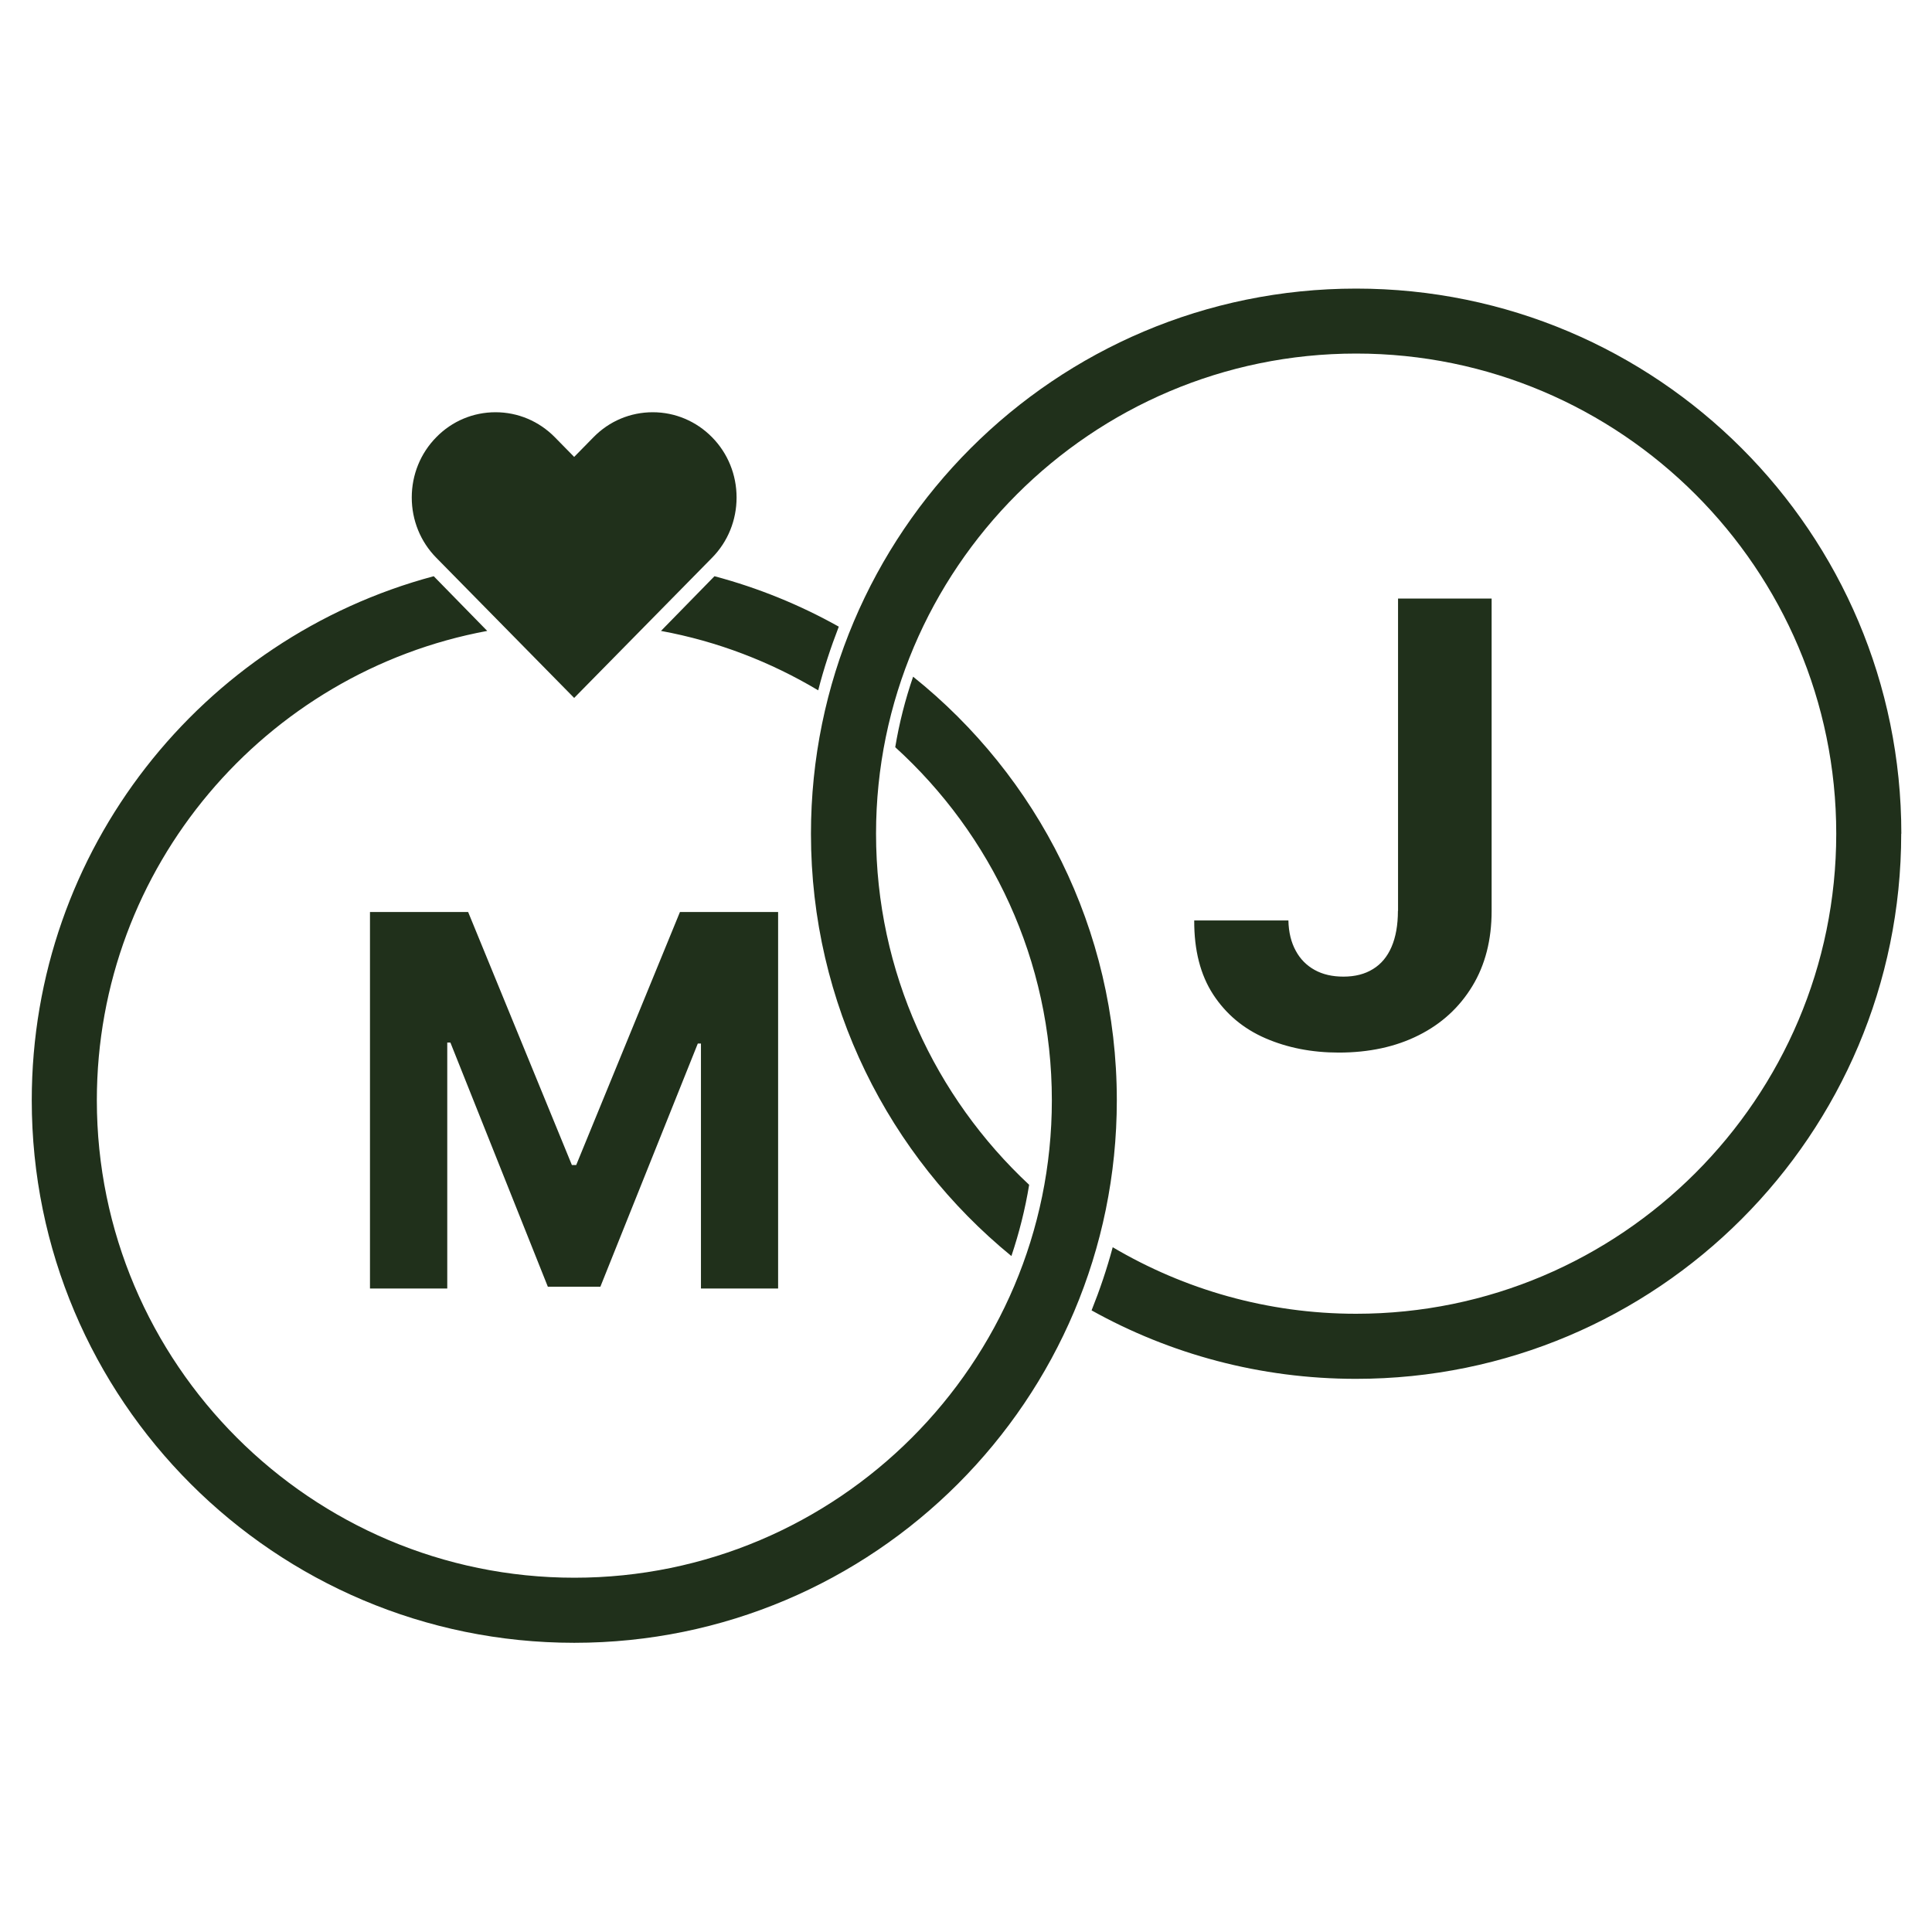
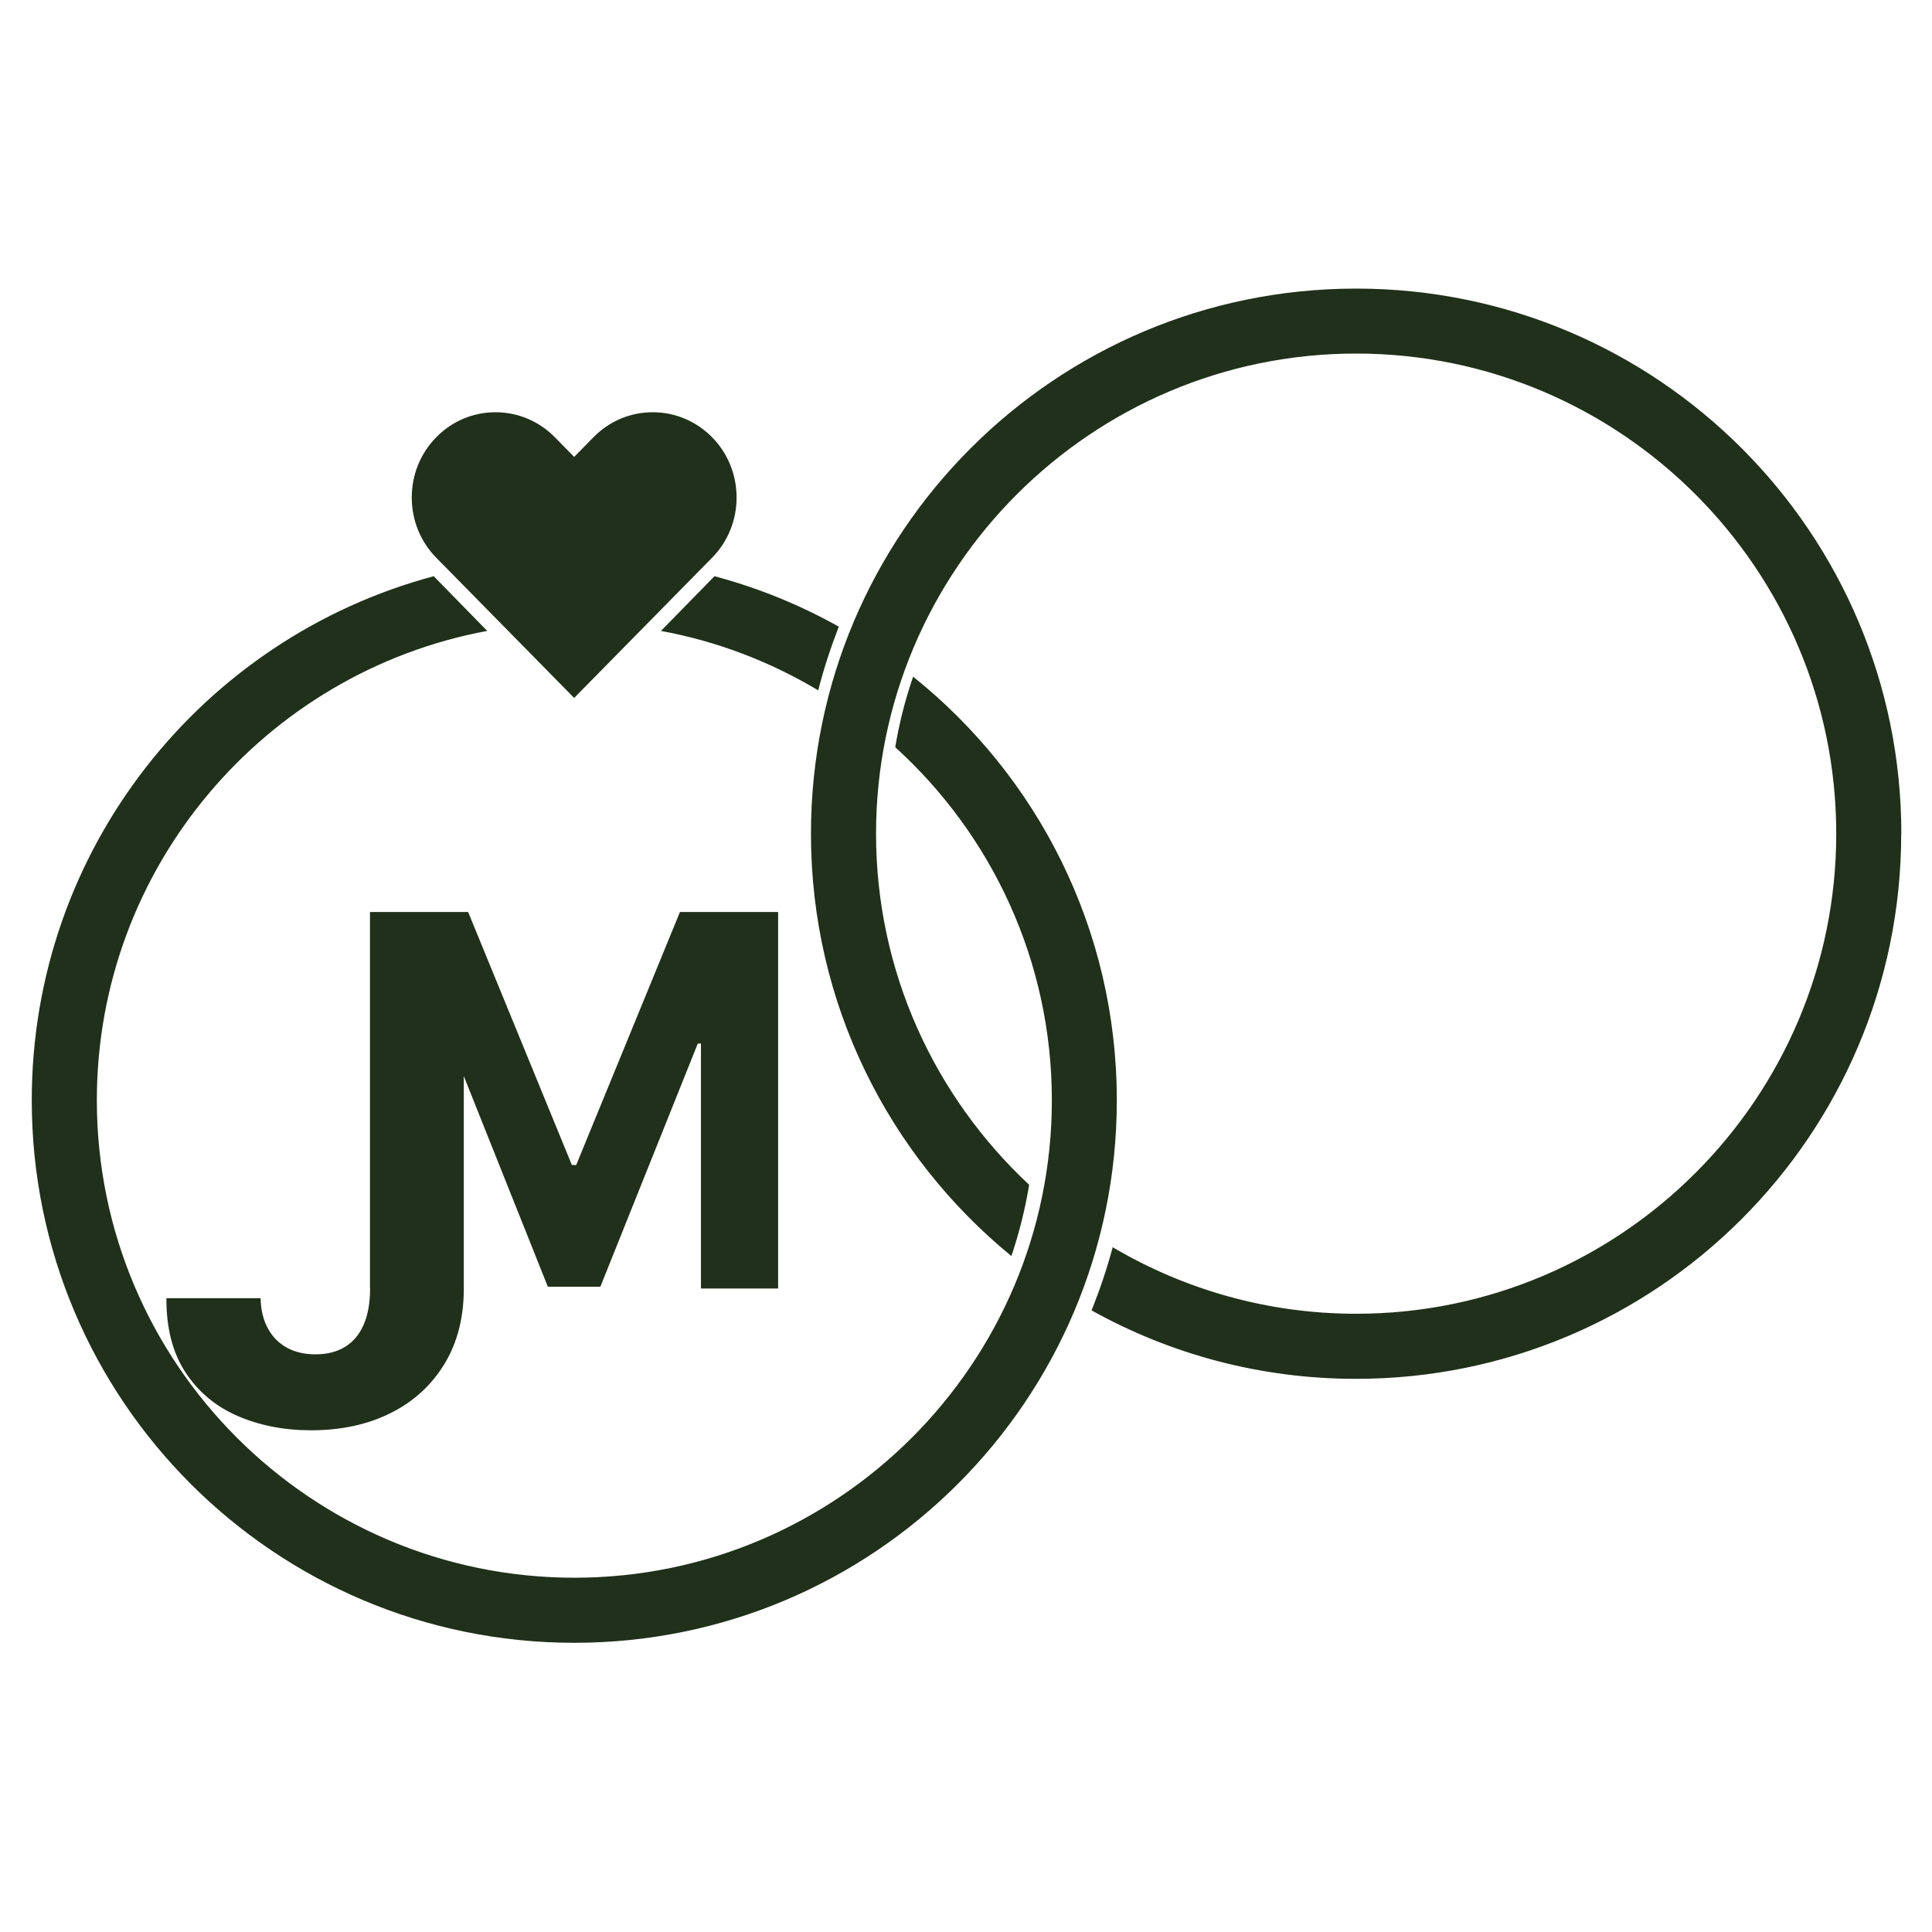
<svg xmlns="http://www.w3.org/2000/svg" id="uuid-cede87ef-7dc1-424f-95e8-eb0d7e361d5b" viewBox="0 0 160 160">
  <style>
        #mojo-icon{ fill: #20301b; }
        @media (prefers-color-scheme: dark) {
            #mojo-icon { fill: #f1f0ee; }
        }
    </style>
-   <path id="mojo-icon" d="M157.45,69.04c0,24.93-20.21,45.15-45.15,45.15-7.95,0-15.42-2.06-21.9-5.67.68-1.7,1.27-3.44,1.75-5.23,5.91,3.49,12.8,5.51,20.16,5.51,21.92,0,39.76-17.84,39.76-39.76s-17.84-39.76-39.76-39.76-39.76,17.84-39.76,39.76c0,11.47,4.89,21.81,12.68,29.08-.33,2.02-.83,3.99-1.47,5.9-10.13-8.28-16.6-20.87-16.6-34.97,0-24.93,20.21-45.15,45.15-45.15s45.15,20.21,45.15,45.15ZM30.65,106.71h6.39v-20.37h.26l8.07,20.22h4.35l8.07-20.14h.26v20.29h6.39v-31.18h-8.13l-8.59,20.95h-.36l-8.59-20.95h-8.13v31.18ZM115.77,75.43c0,1.18-.18,2.18-.53,2.99-.35.81-.86,1.42-1.53,1.83-.67.42-1.49.63-2.45.63-.92,0-1.71-.18-2.38-.55-.67-.37-1.2-.9-1.57-1.59-.38-.69-.59-1.53-.61-2.51h-7.8c-.01,2.46.51,4.5,1.57,6.13,1.06,1.62,2.5,2.83,4.32,3.62,1.82.79,3.84,1.19,6.08,1.19,2.51,0,4.72-.48,6.61-1.43,1.9-.95,3.38-2.31,4.45-4.07,1.07-1.76,1.6-3.84,1.6-6.23v-25.87h-7.75v25.87ZM58.97,46.19c1.31-1.33,2.03-3.11,2.03-4.99s-.72-3.66-2.03-4.99h0c-1.31-1.33-3.06-2.07-4.91-2.07s-3.6.73-4.91,2.07l-1.6,1.63-1.6-1.63c-1.31-1.33-3.06-2.07-4.91-2.07s-3.6.73-4.91,2.07c-1.31,1.33-2.03,3.11-2.03,4.99s.72,3.66,2.03,4.99l11.42,11.61,11.42-11.61ZM58.12,37.07,75.62,56.04c-.65,1.89-1.15,3.84-1.48,5.84,7.96,7.23,12.97,17.66,12.97,29.24,0,21.8-17.74,39.54-39.54,39.54S8.02,112.92,8.02,91.12c0-19.34,13.96-35.47,32.33-38.87l-4.43-4.53C16.75,52.84,2.63,70.33,2.63,91.12c0,24.81,20.12,44.93,44.93,44.93s44.93-20.12,44.93-44.93c0-14.2-6.59-26.85-16.87-35.08ZM69.47,51.9c-3.21-1.8-6.66-3.21-10.3-4.18l-4.43,4.53c4.68.86,9.07,2.56,13.02,4.92.46-1.8,1.04-3.55,1.7-5.26Z" fill="#20301b" />
+   <path id="mojo-icon" d="M157.45,69.04c0,24.93-20.21,45.15-45.15,45.15-7.95,0-15.42-2.06-21.9-5.67.68-1.7,1.27-3.44,1.75-5.23,5.91,3.49,12.8,5.51,20.16,5.51,21.92,0,39.76-17.84,39.76-39.76s-17.84-39.76-39.76-39.76-39.76,17.84-39.76,39.76c0,11.47,4.89,21.81,12.68,29.08-.33,2.02-.83,3.99-1.47,5.9-10.13-8.28-16.6-20.87-16.6-34.97,0-24.93,20.21-45.15,45.15-45.15s45.15,20.21,45.15,45.15ZM30.65,106.71h6.39v-20.37h.26l8.07,20.22h4.35l8.07-20.14h.26v20.29h6.39v-31.18h-8.13l-8.59,20.95h-.36l-8.59-20.95h-8.13v31.18Zc0,1.18-.18,2.18-.53,2.99-.35.81-.86,1.42-1.53,1.83-.67.42-1.49.63-2.45.63-.92,0-1.71-.18-2.38-.55-.67-.37-1.2-.9-1.57-1.59-.38-.69-.59-1.53-.61-2.51h-7.8c-.01,2.46.51,4.5,1.57,6.13,1.06,1.62,2.5,2.83,4.32,3.62,1.82.79,3.84,1.19,6.08,1.19,2.51,0,4.72-.48,6.61-1.43,1.9-.95,3.38-2.31,4.45-4.07,1.07-1.76,1.6-3.84,1.6-6.23v-25.87h-7.75v25.87ZM58.97,46.19c1.31-1.33,2.03-3.11,2.03-4.99s-.72-3.66-2.03-4.99h0c-1.31-1.33-3.06-2.07-4.91-2.07s-3.6.73-4.91,2.07l-1.6,1.63-1.6-1.63c-1.31-1.33-3.06-2.07-4.91-2.07s-3.6.73-4.91,2.07c-1.31,1.33-2.03,3.11-2.03,4.99s.72,3.66,2.03,4.99l11.42,11.61,11.42-11.61ZM58.12,37.07,75.62,56.04c-.65,1.89-1.15,3.84-1.48,5.84,7.96,7.23,12.97,17.66,12.97,29.24,0,21.8-17.74,39.54-39.54,39.54S8.02,112.92,8.02,91.12c0-19.34,13.96-35.47,32.33-38.87l-4.43-4.53C16.75,52.84,2.63,70.33,2.63,91.12c0,24.81,20.12,44.93,44.93,44.93s44.93-20.12,44.93-44.93c0-14.2-6.59-26.85-16.87-35.08ZM69.47,51.9c-3.21-1.8-6.66-3.21-10.3-4.18l-4.43,4.53c4.68.86,9.07,2.56,13.02,4.92.46-1.8,1.04-3.55,1.7-5.26Z" fill="#20301b" />
</svg>